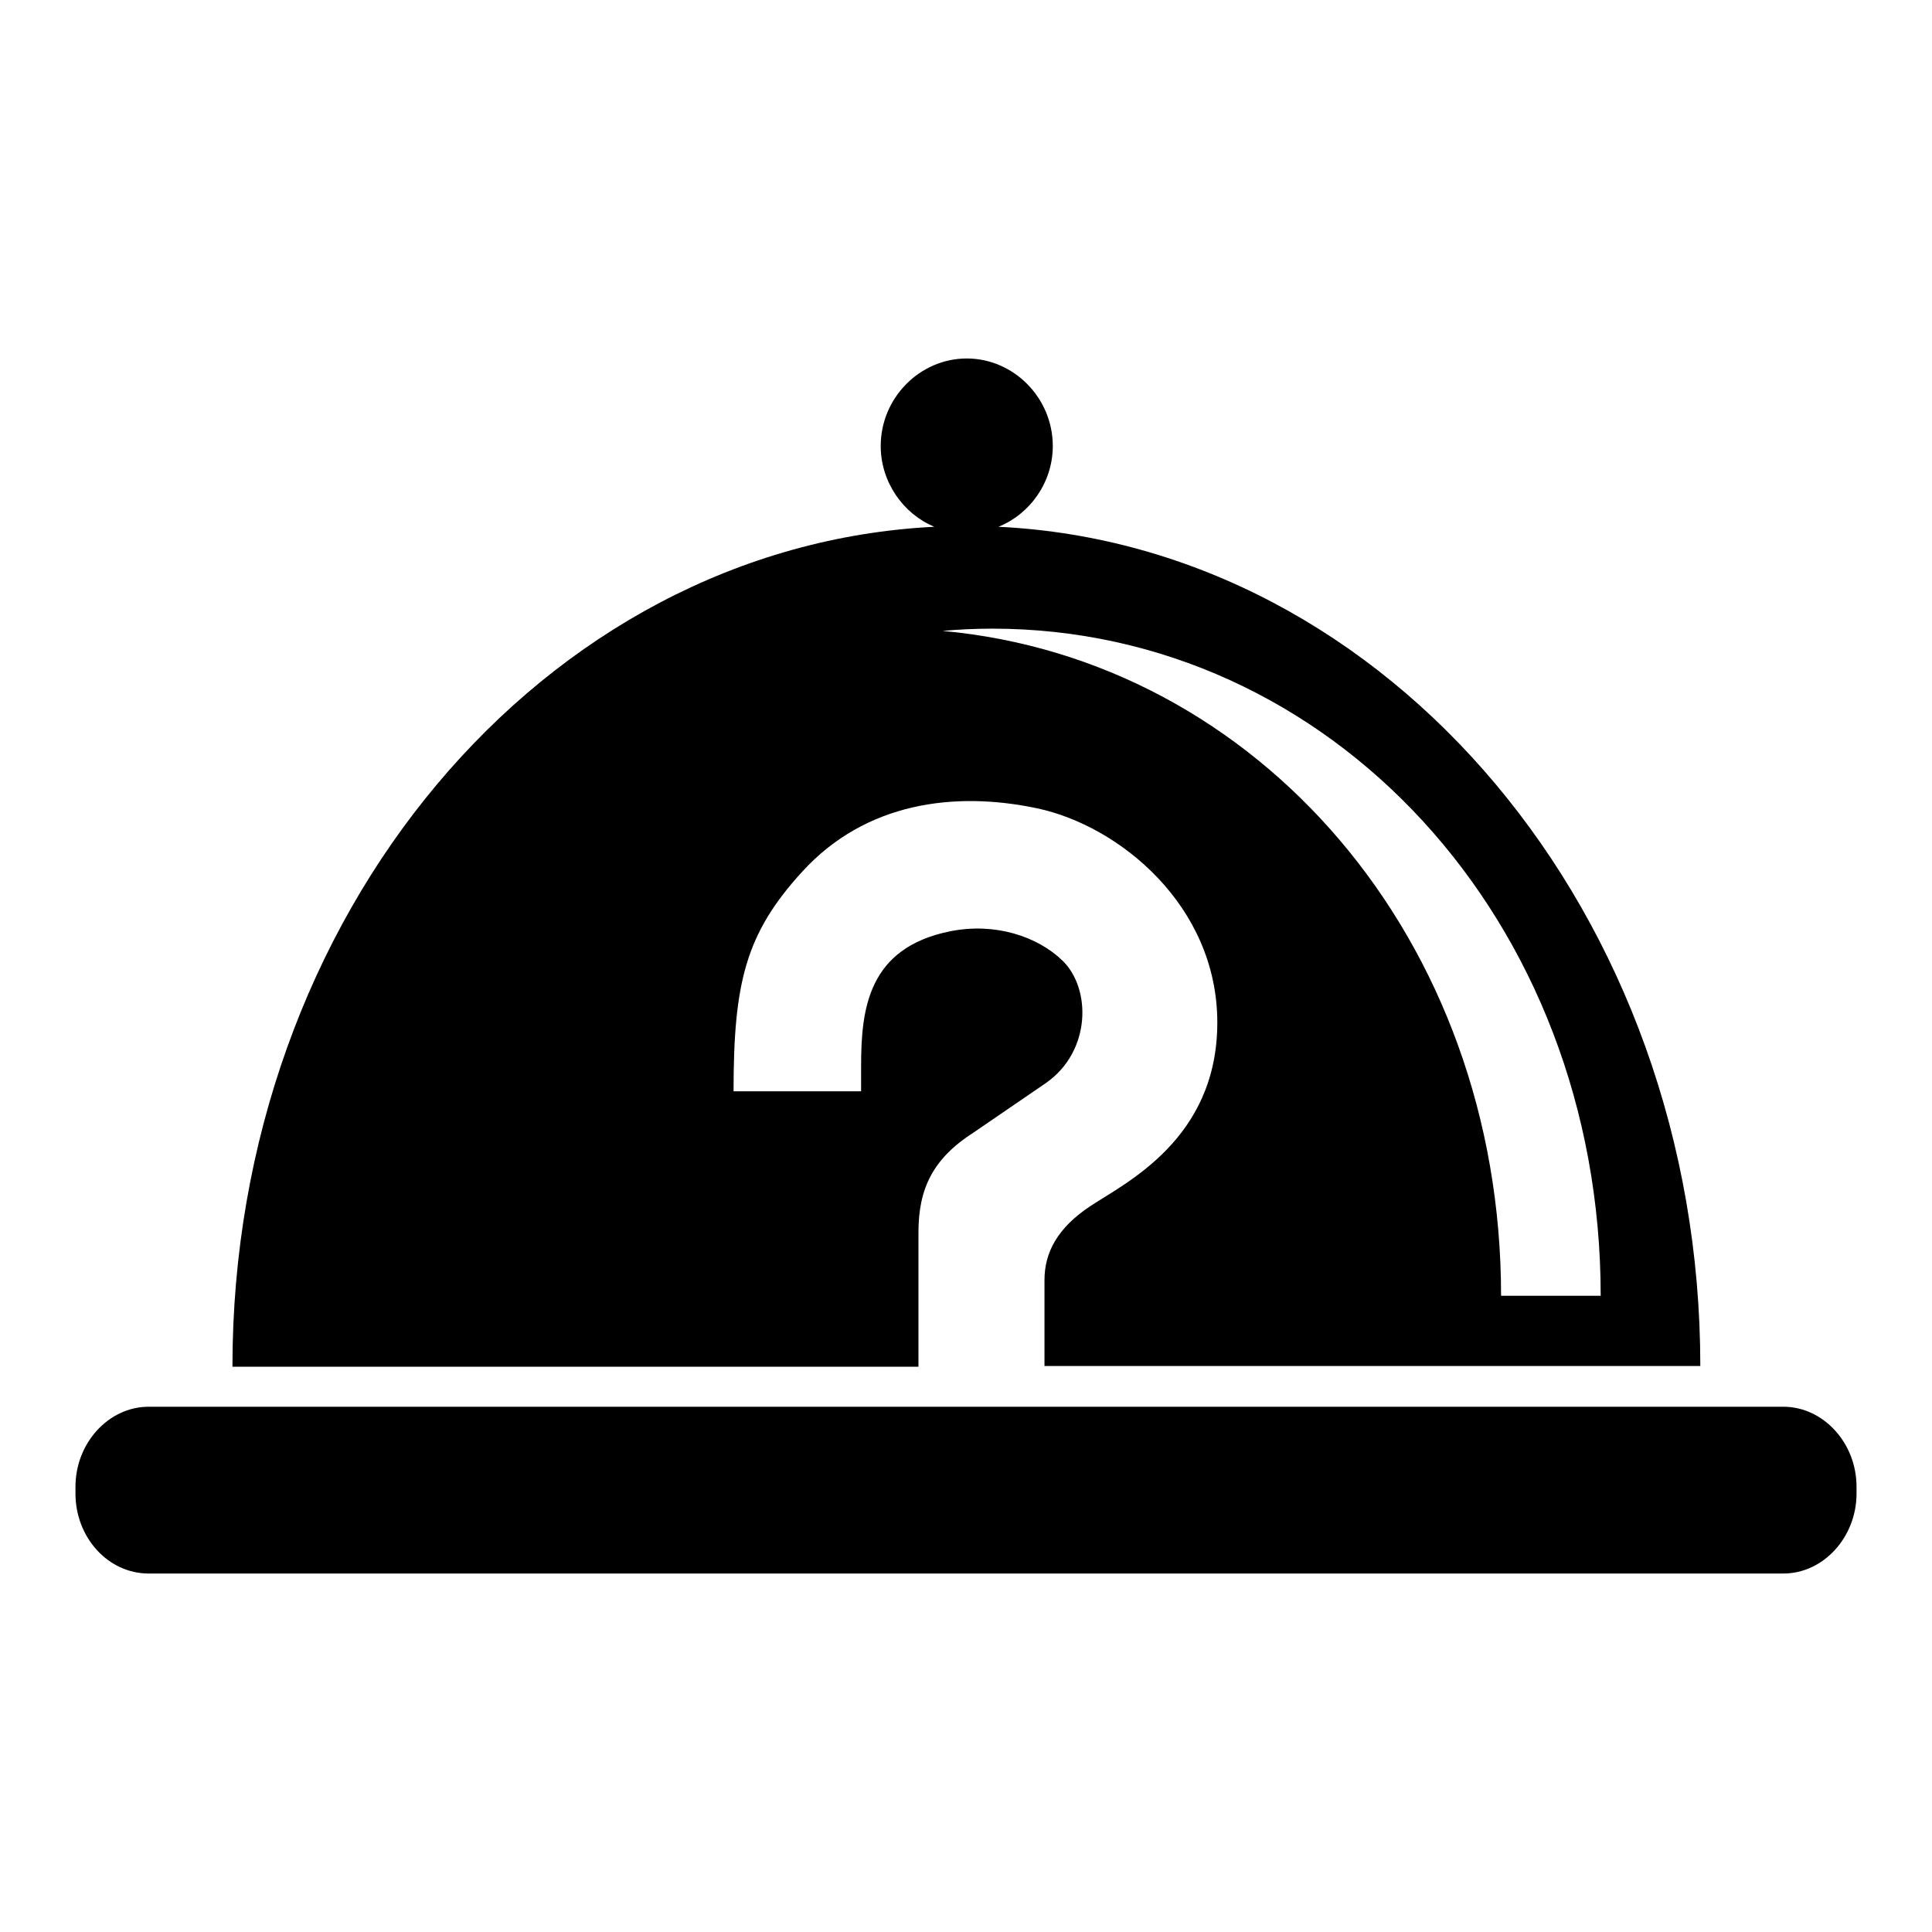
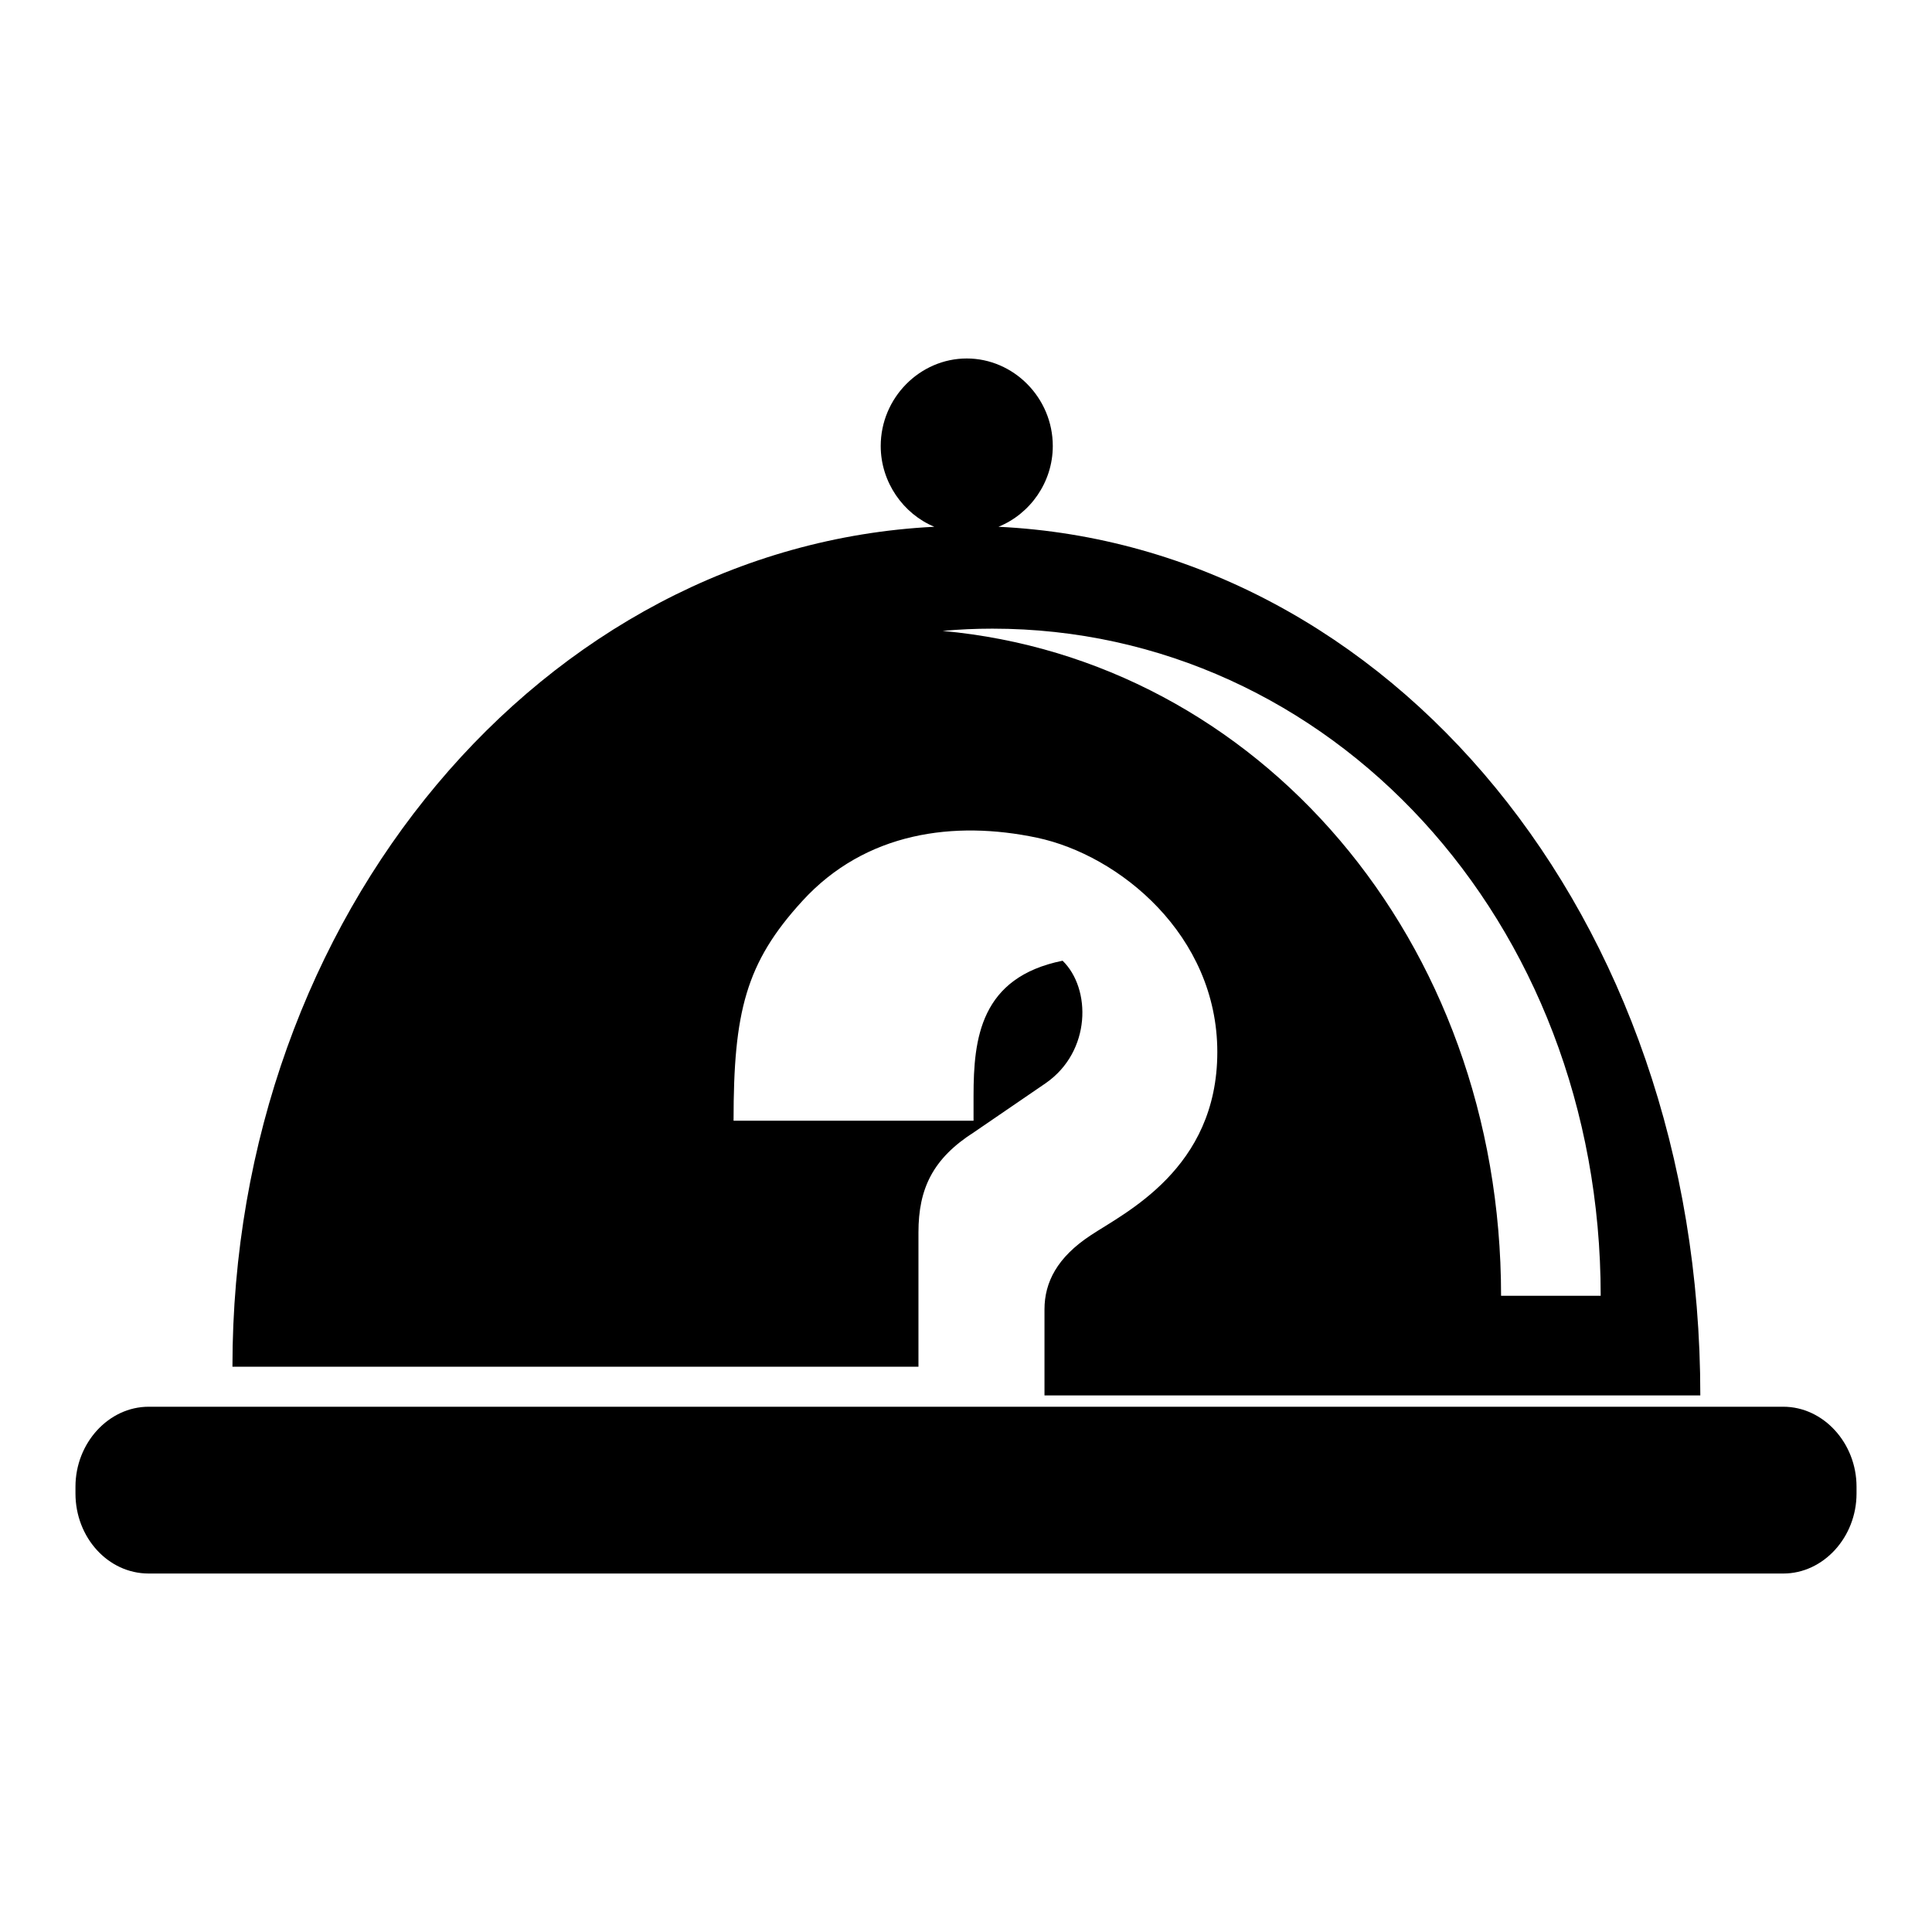
<svg xmlns="http://www.w3.org/2000/svg" version="1.1" x="0px" y="0px" viewBox="0 0 256 256" enable-background="new 0 0 256 256" xml:space="preserve">
  <g>
    <g>
-       <path fill="#000000" d="M246,197.9c0,5.8-4.4,10.6-9.7,10.6H19.7c-5.4,0-9.7-4.8-9.7-10.6V197c0-5.8,4.4-10.6,9.7-10.6h216.6c5.3,0,9.7,4.8,9.7,10.6V197.9L246,197.9z M130,189.3c4.8,0,8.7,3.9,8.7,8.7c0,4.8-3.9,8.6-8.7,8.6c-4.8,0-8.6-3.9-8.6-8.6C121.3,193.2,125.2,189.3,130,189.3L130,189.3z M132.3,69.8c4.2-1.7,7.2-5.9,7.2-10.7c0-6.4-5.2-11.6-11.4-11.6s-11.4,5.2-11.4,11.6c0,4.8,3,9,7.1,10.7c-51.8,2.6-93,51.4-93,111.3h90.9v-17.8c0-5.8,1.9-9.8,7.4-13.3l9.5-6.5c6-4.2,6-12.5,2.2-16.2c-3.3-3.2-8.9-5.1-14.9-3.9c-10.9,2.2-11.8,10.3-11.8,17.9v3.3H97.2c0-14.4,1.6-20.9,9.1-29.1c8.4-9.2,20.2-10.7,31.1-8.4c10.9,2.3,23.9,12.9,23.9,28.4c0,15.5-12.3,21.3-16.8,24.3c-4.4,2.9-6.1,6.2-6.1,9.8v11.4h86.9C225.3,121.2,184,72.3,132.3,69.8L132.3,69.8z M124.9,83.6c2.1-0.2,4.4-0.3,6.6-0.3c44.7,0,80.6,38.6,80.6,88.4h-13.2C198.9,124.4,166.6,87.4,124.9,83.6L124.9,83.6z" />
+       <path fill="#000000" d="M246,197.9c0,5.8-4.4,10.6-9.7,10.6H19.7c-5.4,0-9.7-4.8-9.7-10.6V197c0-5.8,4.4-10.6,9.7-10.6h216.6c5.3,0,9.7,4.8,9.7,10.6V197.9L246,197.9z M130,189.3c4.8,0,8.7,3.9,8.7,8.7c0,4.8-3.9,8.6-8.7,8.6c-4.8,0-8.6-3.9-8.6-8.6C121.3,193.2,125.2,189.3,130,189.3L130,189.3z M132.3,69.8c4.2-1.7,7.2-5.9,7.2-10.7c0-6.4-5.2-11.6-11.4-11.6s-11.4,5.2-11.4,11.6c0,4.8,3,9,7.1,10.7c-51.8,2.6-93,51.4-93,111.3h90.9v-17.8c0-5.8,1.9-9.8,7.4-13.3l9.5-6.5c6-4.2,6-12.5,2.2-16.2c-10.9,2.2-11.8,10.3-11.8,17.9v3.3H97.2c0-14.4,1.6-20.9,9.1-29.1c8.4-9.2,20.2-10.7,31.1-8.4c10.9,2.3,23.9,12.9,23.9,28.4c0,15.5-12.3,21.3-16.8,24.3c-4.4,2.9-6.1,6.2-6.1,9.8v11.4h86.9C225.3,121.2,184,72.3,132.3,69.8L132.3,69.8z M124.9,83.6c2.1-0.2,4.4-0.3,6.6-0.3c44.7,0,80.6,38.6,80.6,88.4h-13.2C198.9,124.4,166.6,87.4,124.9,83.6L124.9,83.6z" />
    </g>
  </g>
</svg>